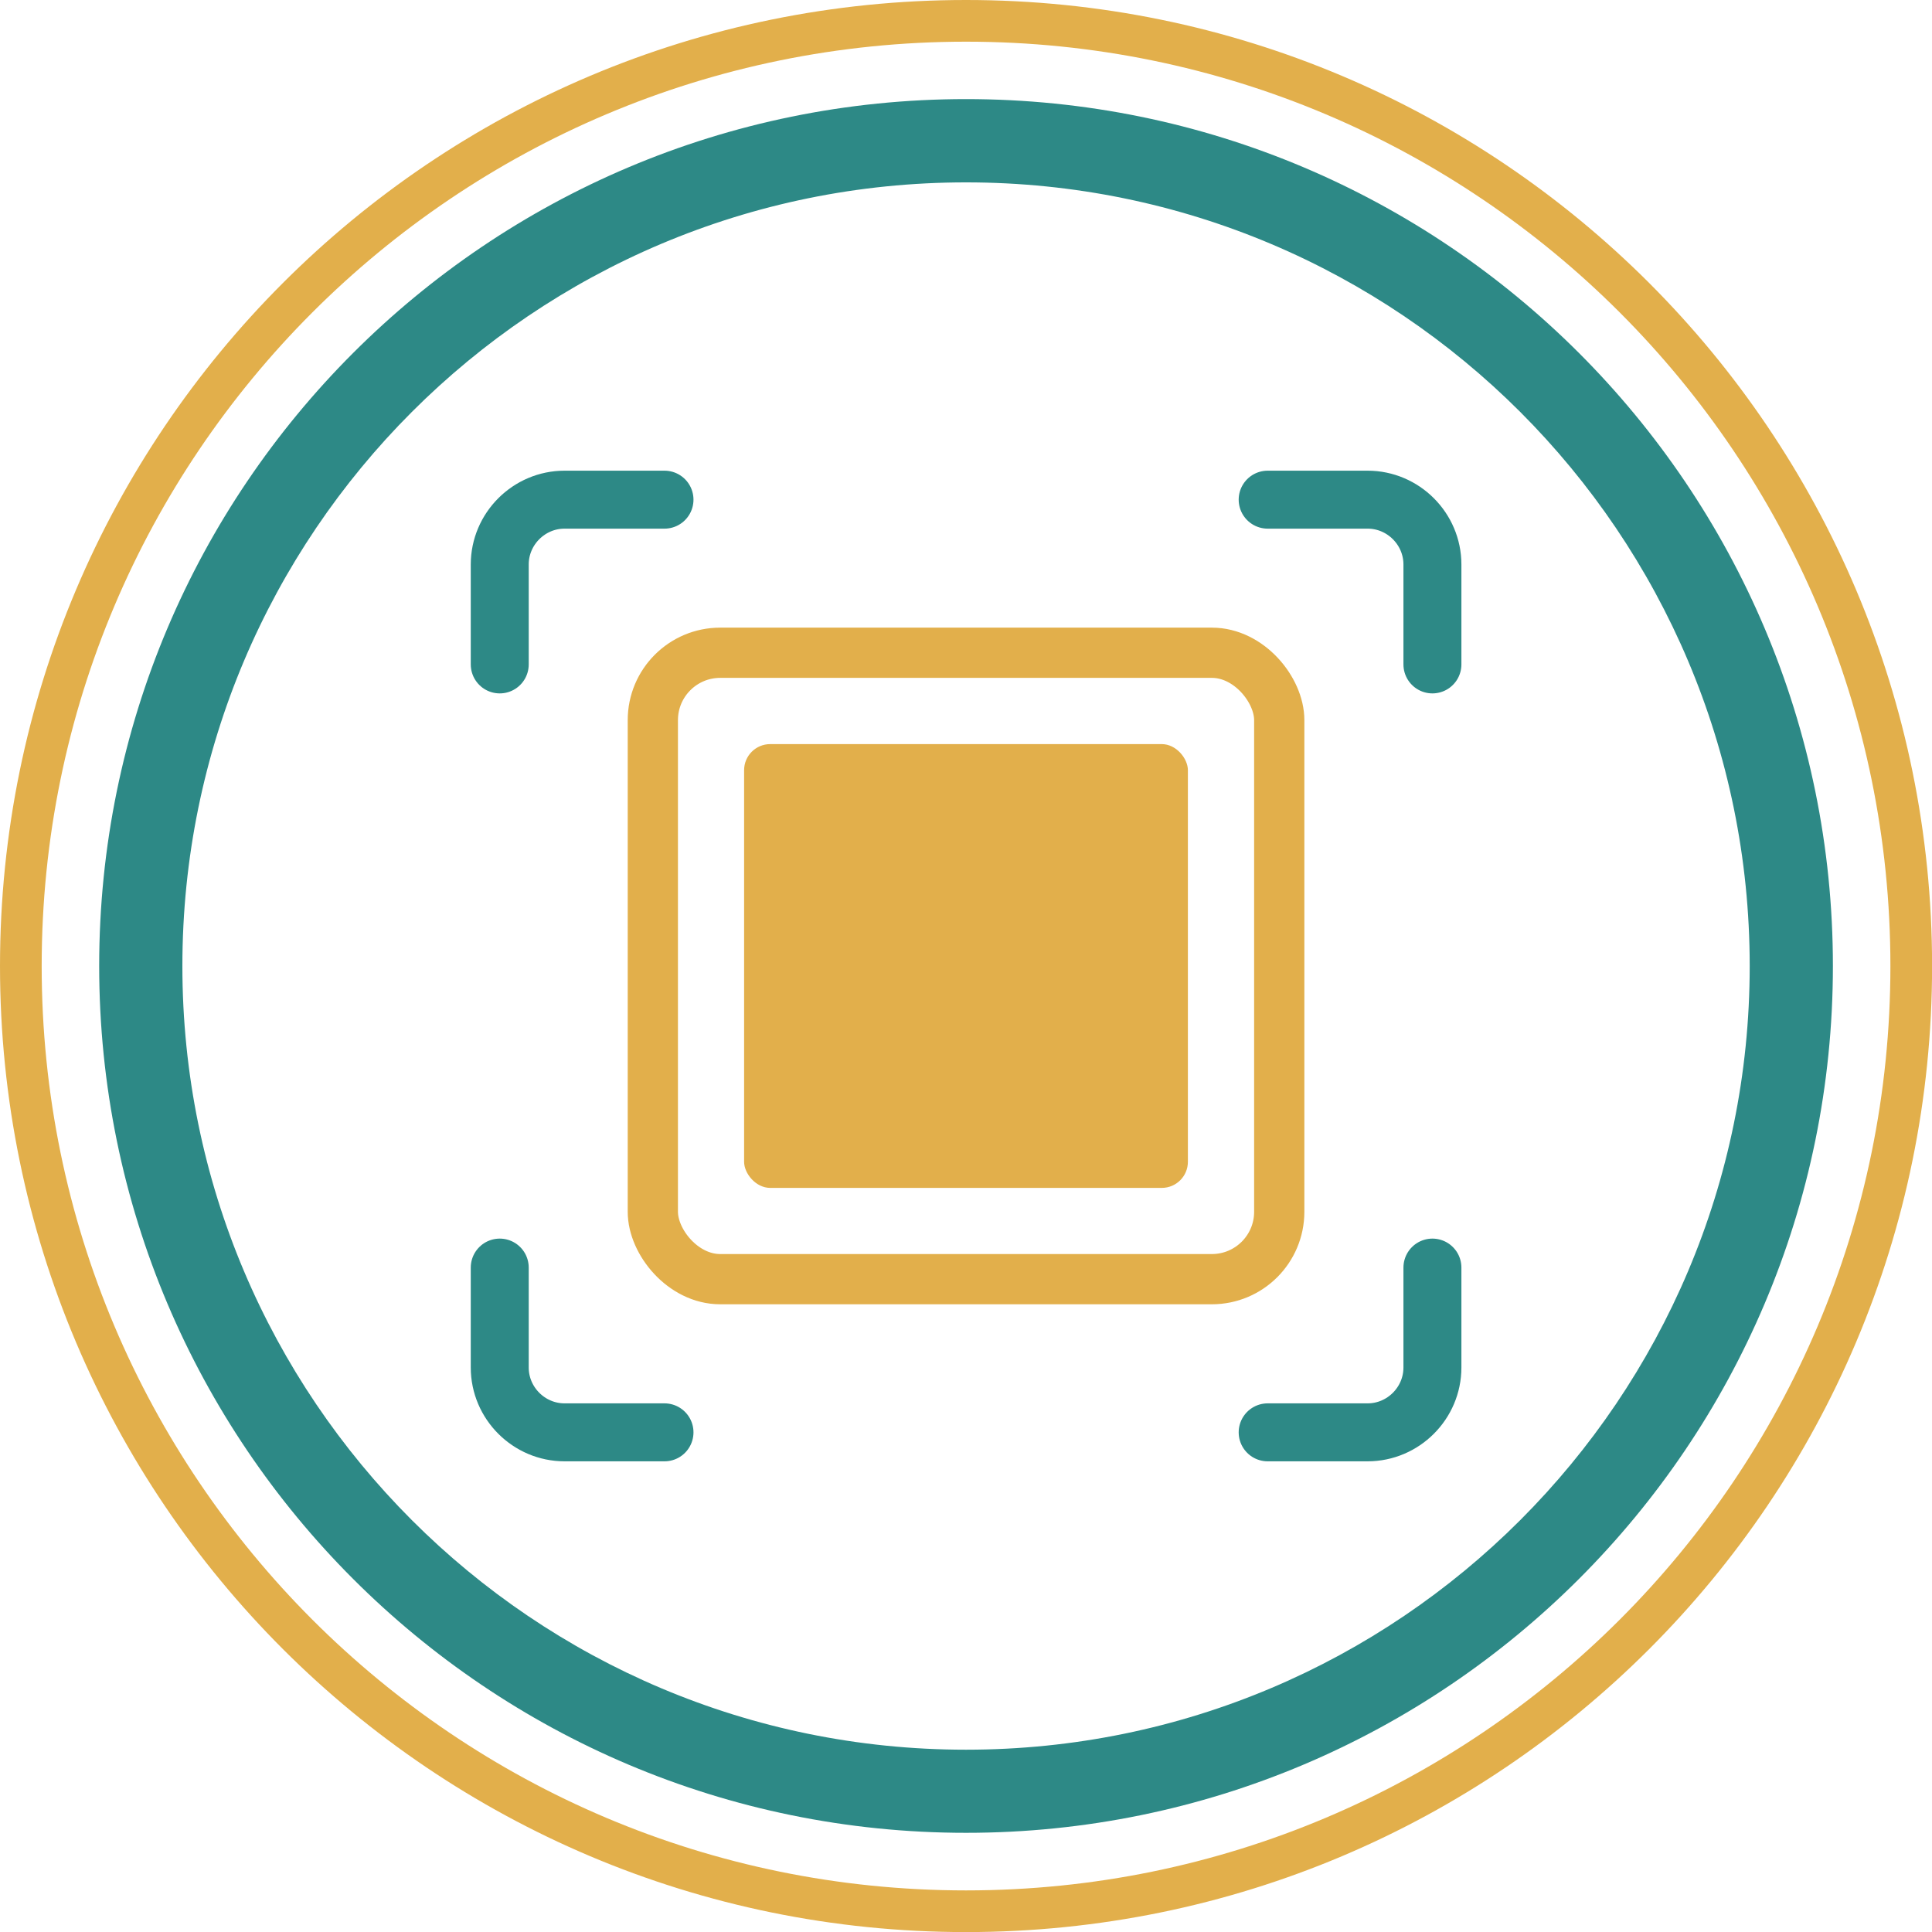
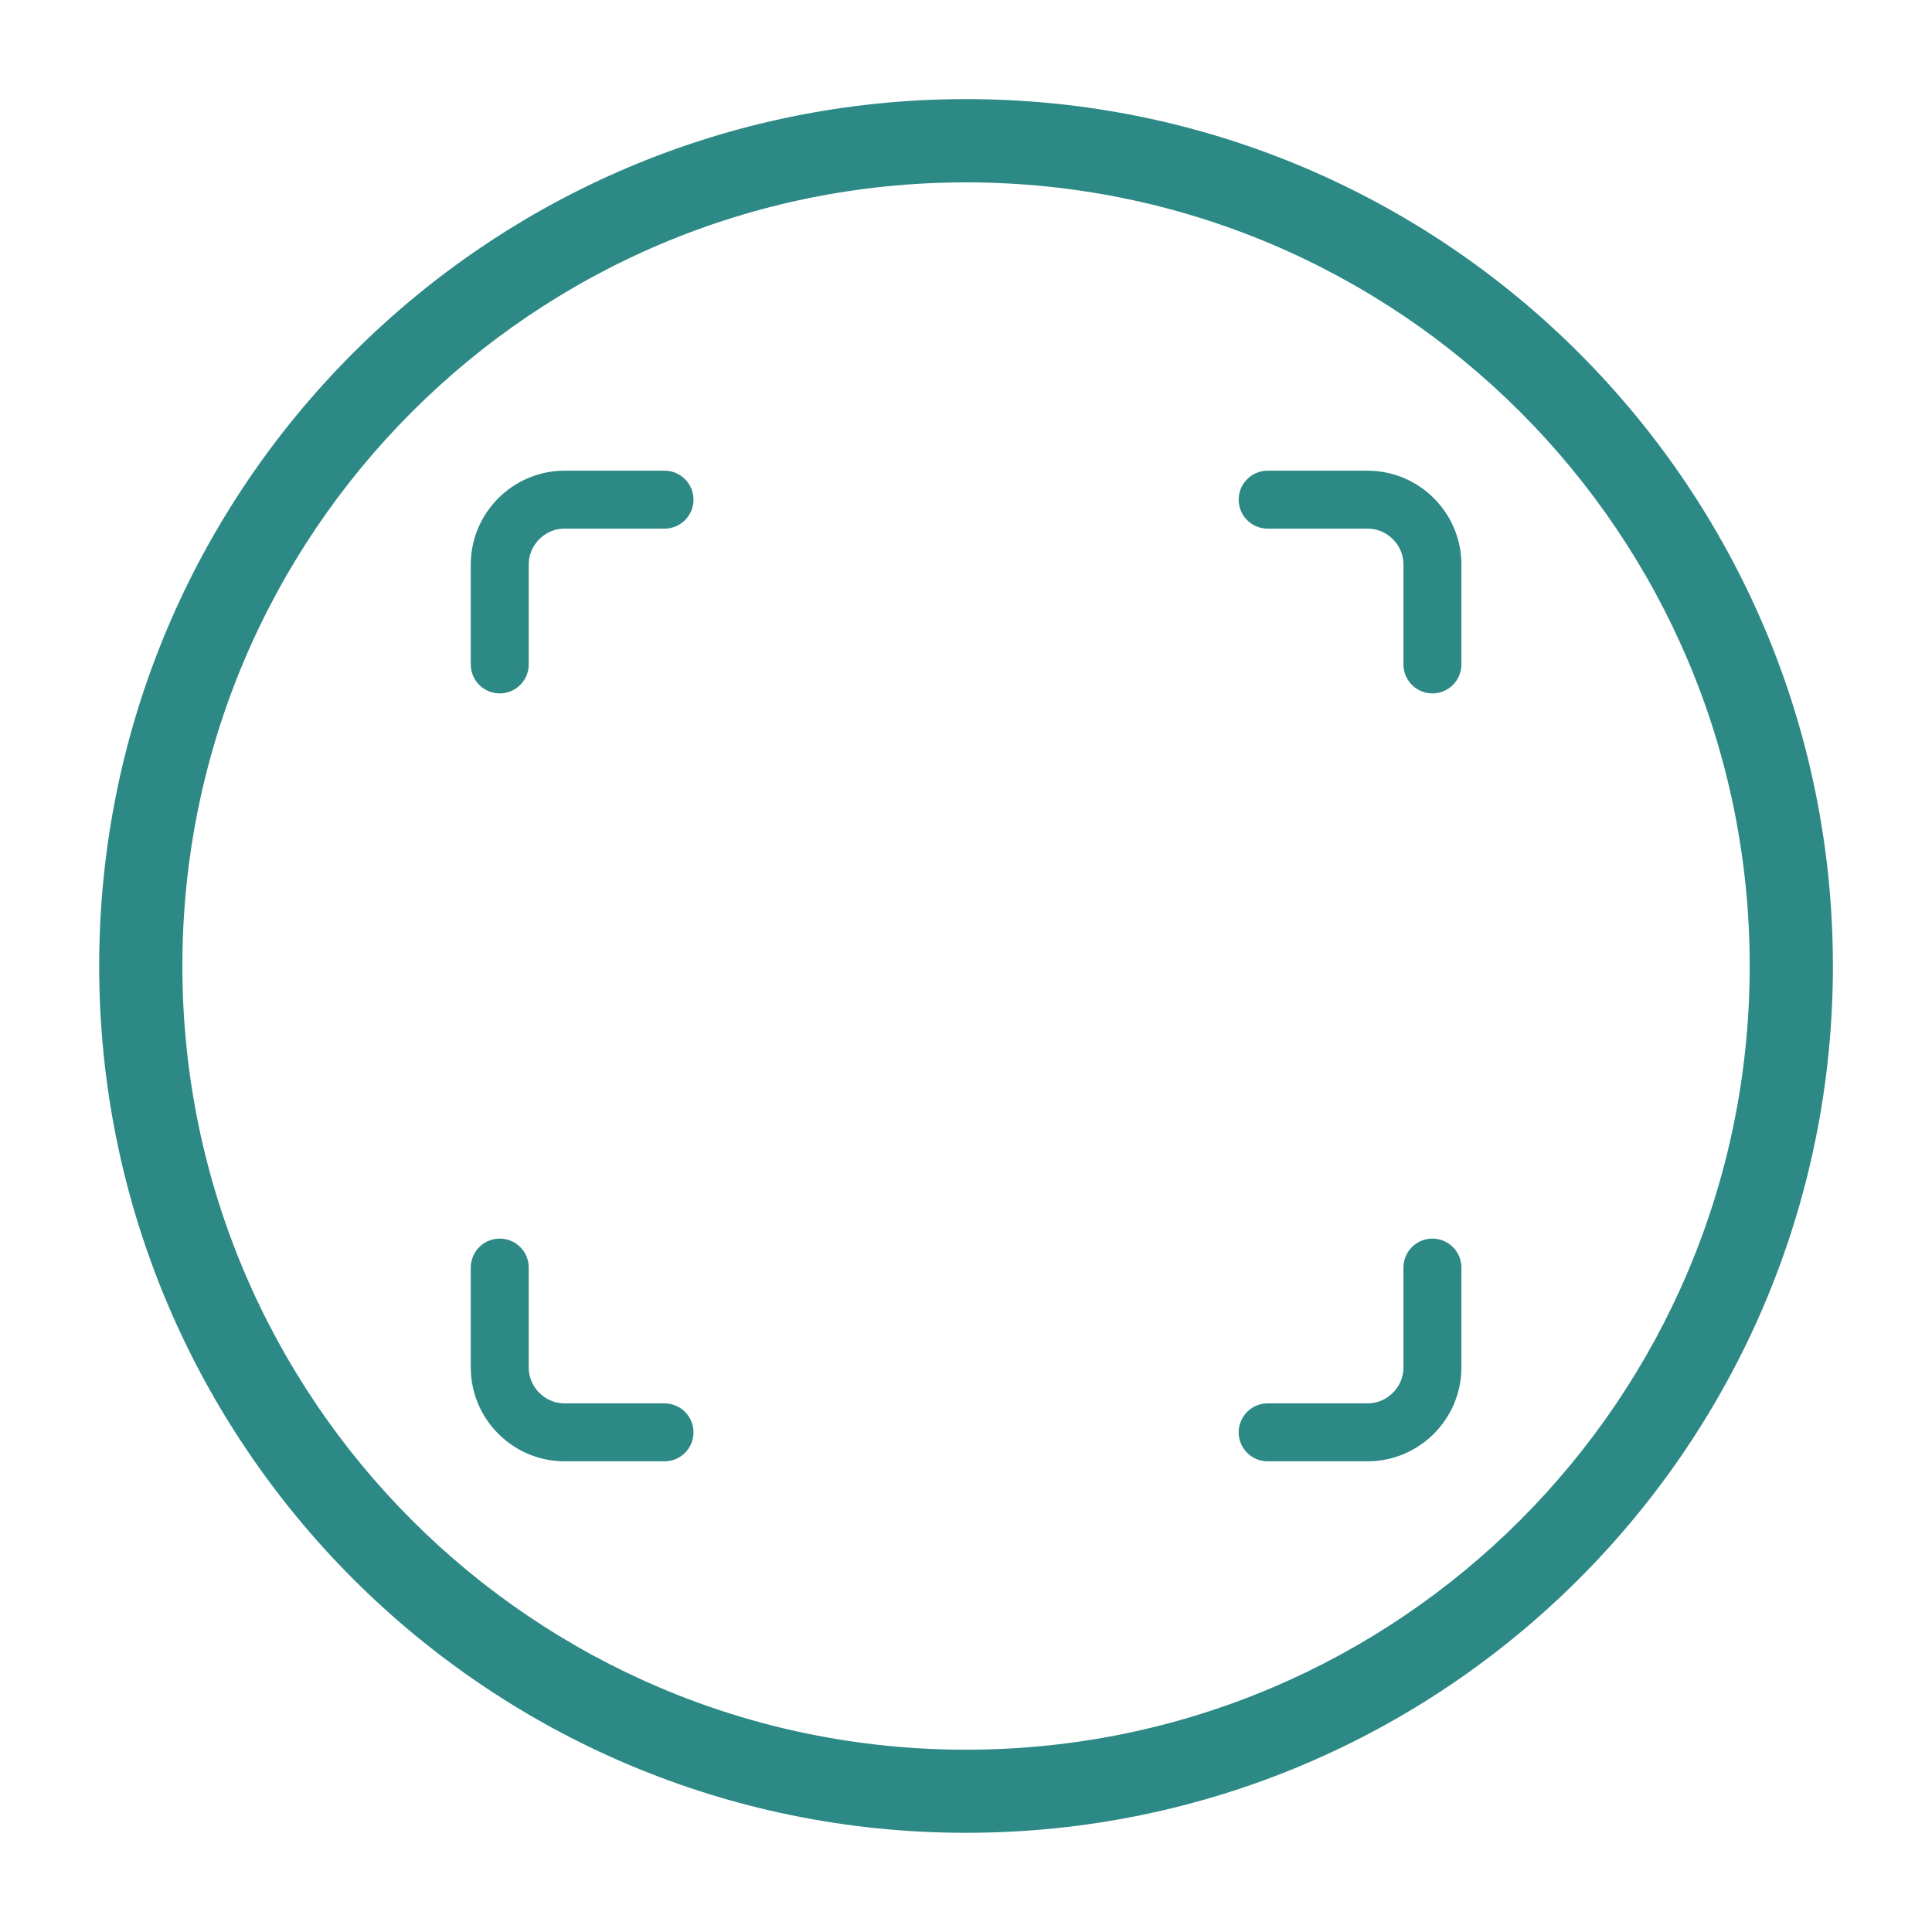
<svg xmlns="http://www.w3.org/2000/svg" xml:space="preserve" width="500px" height="500px" version="1.1" style="shape-rendering:geometricPrecision; text-rendering:geometricPrecision; image-rendering:optimizeQuality; fill-rule:evenodd; clip-rule:evenodd" viewBox="0 0 23687 23687">
  <defs>
    <style type="text/css">
   
    .str0 {stroke:#E2AF4B;stroke-width:615.888}
    .str1 {stroke:#2D8986;stroke-width:710.618;stroke-linecap:round}
    .fil2 {fill:none}
    .fil3 {fill:#E2AF4B}
    .fil1 {fill:#2D8986;fill-rule:nonzero}
    .fil0 {fill:#E2AF4B;fill-rule:nonzero}
   
  </style>
  </defs>
  <g id="Layer_x0020_1">
    <g id="_687791824">
      <g>
-         <path class="fil0" d="M11844 0c3271,0 6232,1326 8375,3469 2143,2143 3469,5104 3469,8375 0,3270 -1326,6232 -3469,8375 -2143,2143 -5104,3469 -8375,3469 -3270,0 -6231,-1326 -8375,-3469 -2143,-2143 -3469,-5104 -3469,-8375 0,-3270 1326,-6232 3469,-8375 2143,-2143 5104,-3469 8375,-3469zm8014 3830c-2051,-2051 -4884,-3319 -8014,-3319 -3130,0 -5963,1269 -8014,3319 -2051,2051 -3319,4884 -3319,8014 0,3130 1269,5963 3319,8014 2051,2051 4884,3319 8014,3319 3130,0 5963,-1269 8014,-3319 2051,-2051 3319,-4884 3319,-8014 0,-3130 -1269,-5963 -3319,-8014z" />
-         <path class="fil1" d="M11844 1215c2935,0 5592,1190 7515,3113 1923,1923 3113,4581 3113,7515 0,2935 -1190,5592 -3113,7515 -1923,1923 -4581,3113 -7515,3113 -2935,0 -5592,-1190 -7515,-3113 -1923,-1923 -3113,-4581 -3113,-7515 0,-2935 1190,-5592 3113,-7515 1923,-1923 4581,-3113 7515,-3113zm6794 3835c-1739,-1739 -4141,-2814 -6794,-2814 -2653,0 -5055,1075 -6794,2814 -1739,1739 -2814,4141 -2814,6794 0,2653 1075,5055 2814,6794 1739,1739 4141,2814 6794,2814 2653,0 5055,-1075 6794,-2814 1739,-1739 2814,-4141 2814,-6794 0,-2653 -1075,-5055 -2814,-6794z" />
+         <path class="fil1" d="M11844 1215c2935,0 5592,1190 7515,3113 1923,1923 3113,4581 3113,7515 0,2935 -1190,5592 -3113,7515 -1923,1923 -4581,3113 -7515,3113 -2935,0 -5592,-1190 -7515,-3113 -1923,-1923 -3113,-4581 -3113,-7515 0,-2935 1190,-5592 3113,-7515 1923,-1923 4581,-3113 7515,-3113zm6794 3835c-1739,-1739 -4141,-2814 -6794,-2814 -2653,0 -5055,1075 -6794,2814 -1739,1739 -2814,4141 -2814,6794 0,2653 1075,5055 2814,6794 1739,1739 4141,2814 6794,2814 2653,0 5055,-1075 6794,-2814 1739,-1739 2814,-4141 2814,-6794 0,-2653 -1075,-5055 -2814,-6794" />
      </g>
-       <rect class="fil2 str0" x="8004" y="8003" width="7680" height="7680" rx="826" ry="826" />
-       <rect class="fil3" x="9123" y="9123" width="5441" height="5441" rx="320" ry="320" />
      <path class="fil2 str1" d="M17562 15541l0 1225c0,437 -358,795 -795,795l-1225 0m-7395 0l-1225 0c-437,0 -795,-358 -795,-795l0 -1225m0 -7395l0 -1225c0,-437 358,-795 795,-795l1225 0m7395 0l1225 0c437,0 795,358 795,795l0 1225" />
    </g>
  </g>
</svg>